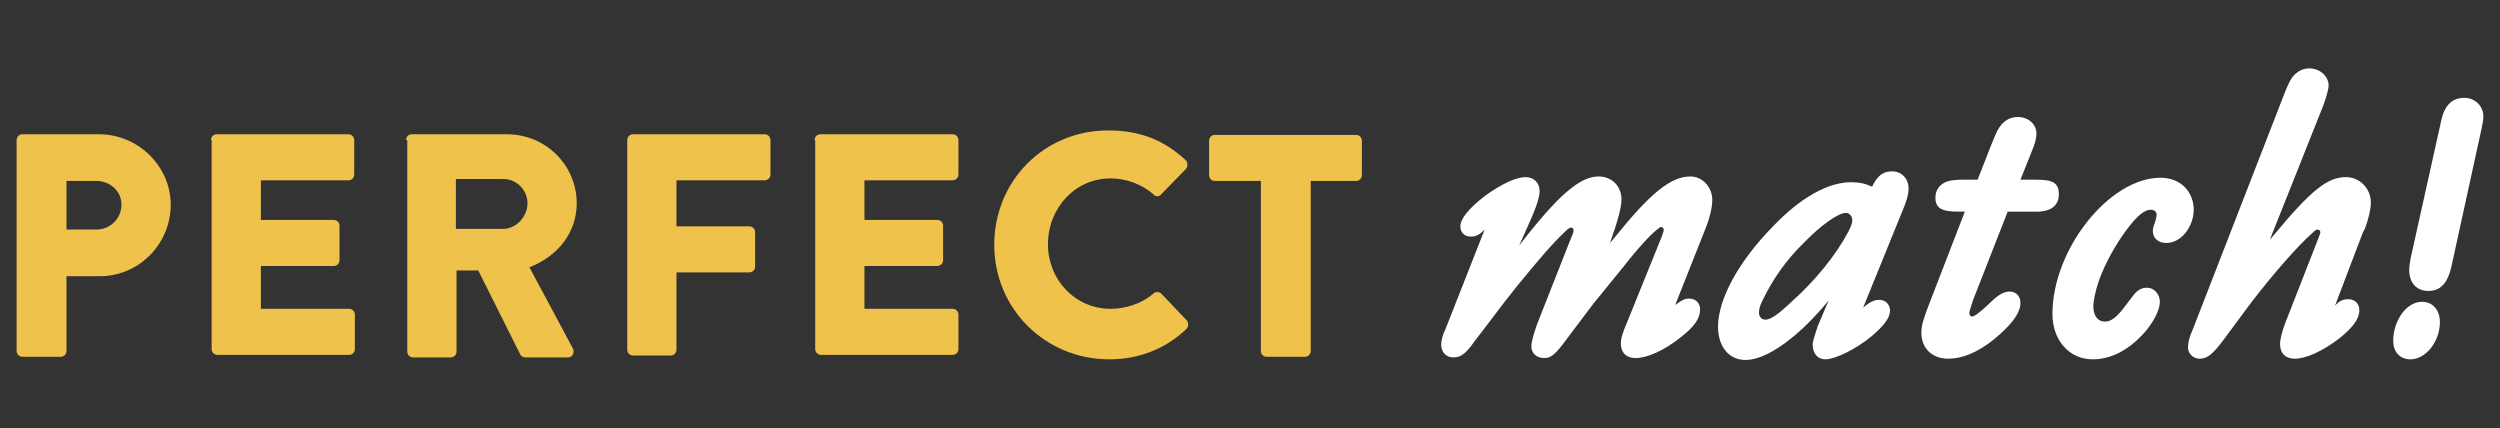
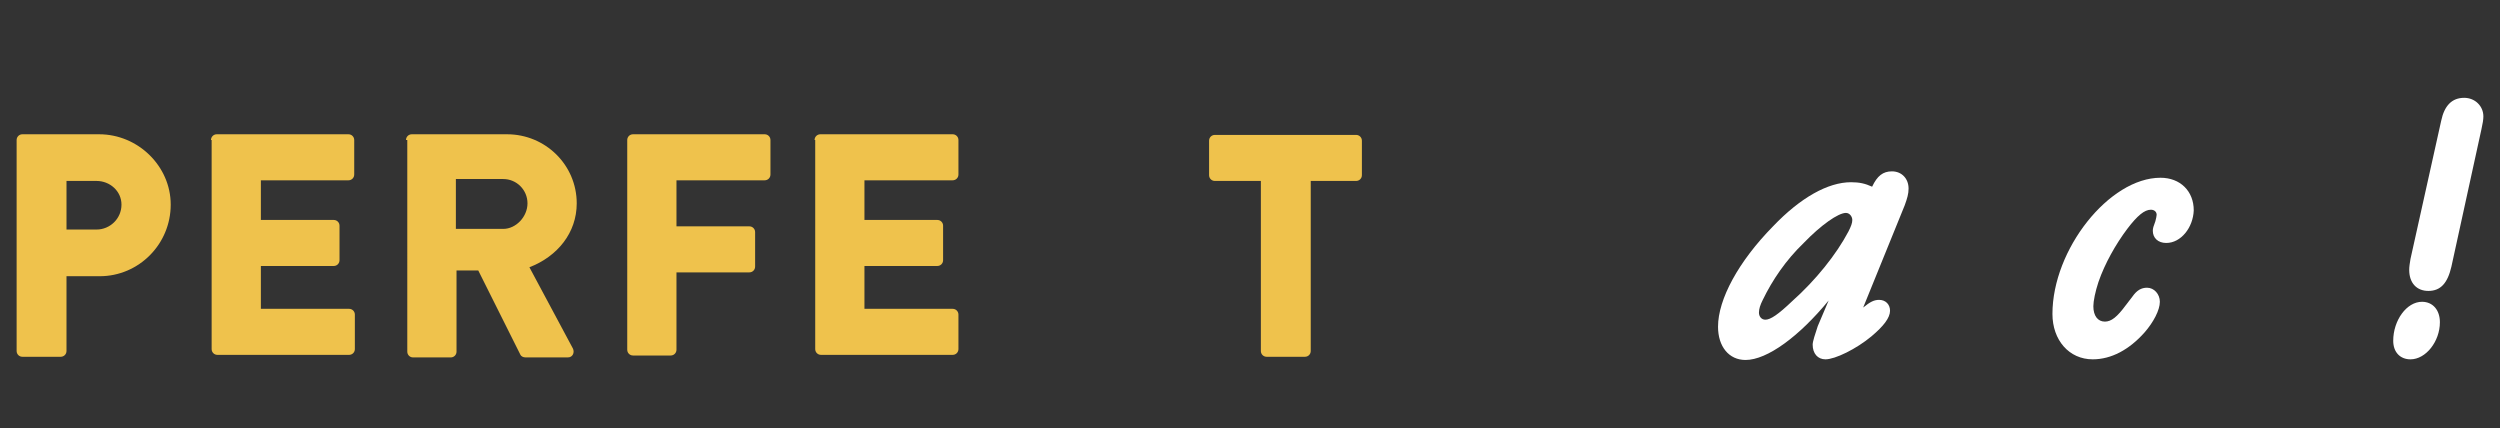
<svg xmlns="http://www.w3.org/2000/svg" version="1.1" id="Layer_1" x="0px" y="0px" viewBox="0 0 391 67" style="enable-background:new 0 0 391 67;" xml:space="preserve">
  <rect x="0" y="0" width="391" height="67" fill="#333333" stroke="none" />
  <style type="text/css">
	.st0{fill:#EFC24C;}
	.st1{fill:#FFFFFF;}
</style>
  <g>
    <g>
      <path class="st0" d="M2.6,21.9c0-0.5,0.4-0.9,0.9-0.9h12c6.1,0,11.2,5,11.2,11c0,6.2-5,11.2-11.1,11.2h-5.2v11.7    c0,0.5-0.4,0.9-0.9,0.9H3.5c-0.5,0-0.9-0.4-0.9-0.9V21.9z M15.1,35.9c2.1,0,3.9-1.7,3.9-3.9c0-2.1-1.8-3.7-3.9-3.7h-4.7v7.6H15.1z    " />
      <path class="st0" d="M33,21.9c0-0.5,0.4-0.9,0.9-0.9h20.6c0.5,0,0.9,0.4,0.9,0.9v5.4c0,0.5-0.4,0.9-0.9,0.9H40.8v6.2h11.4    c0.5,0,0.9,0.4,0.9,0.9v5.4c0,0.5-0.4,0.9-0.9,0.9H40.8v6.7h13.8c0.5,0,0.9,0.4,0.9,0.9v5.4c0,0.5-0.4,0.9-0.9,0.9H34    c-0.5,0-0.9-0.4-0.9-0.9V21.9z" />
      <path class="st0" d="M63.5,21.9c0-0.5,0.4-0.9,0.9-0.9h14.9c6,0,10.9,4.8,10.9,10.8c0,4.6-3,8.3-7.4,10l6.8,12.7    c0.3,0.6,0,1.4-0.8,1.4h-6.6c-0.4,0-0.7-0.2-0.8-0.4l-6.6-13.2h-3.4v12.7c0,0.5-0.4,0.9-0.9,0.9h-5.9c-0.5,0-0.9-0.4-0.9-0.9V21.9    z M78.7,35.8c2,0,3.8-1.9,3.8-4c0-2.1-1.7-3.8-3.8-3.8h-7.4v7.8H78.7z" />
      <path class="st0" d="M98.1,21.9c0-0.5,0.4-0.9,0.9-0.9h20.6c0.5,0,0.9,0.4,0.9,0.9v5.4c0,0.5-0.4,0.9-0.9,0.9h-13.8v7.2h11.4    c0.5,0,0.9,0.4,0.9,0.9v5.4c0,0.5-0.4,0.9-0.9,0.9h-11.4v12.1c0,0.5-0.4,0.9-0.9,0.9h-5.9c-0.5,0-0.9-0.4-0.9-0.9V21.9z" />
      <path class="st0" d="M127.4,21.9c0-0.5,0.4-0.9,0.9-0.9H149c0.5,0,0.9,0.4,0.9,0.9v5.4c0,0.5-0.4,0.9-0.9,0.9h-13.8v6.2h11.4    c0.5,0,0.9,0.4,0.9,0.9v5.4c0,0.5-0.4,0.9-0.9,0.9h-11.4v6.7H149c0.5,0,0.9,0.4,0.9,0.9v5.4c0,0.5-0.4,0.9-0.9,0.9h-20.6    c-0.5,0-0.9-0.4-0.9-0.9V21.9z" />
-       <path class="st0" d="M173.3,20.4c5,0,8.7,1.5,12.1,4.6c0.4,0.4,0.4,1,0.1,1.4l-3.9,4c-0.3,0.4-0.9,0.4-1.2,0    c-1.8-1.6-4.3-2.5-6.7-2.5c-5.6,0-9.8,4.7-9.8,10.3c0,5.5,4.2,10.1,9.8,10.1c2.3,0,4.9-0.8,6.7-2.4c0.3-0.3,1-0.3,1.3,0.1l3.9,4.1    c0.3,0.3,0.3,1,0,1.3c-3.4,3.3-7.7,4.8-12.1,4.8c-10,0-18-7.9-18-17.9S163.3,20.4,173.3,20.4z" />
      <path class="st0" d="M197.1,28.3H190c-0.5,0-0.9-0.4-0.9-0.9v-5.4c0-0.5,0.4-0.9,0.9-0.9h22.1c0.5,0,0.9,0.4,0.9,0.9v5.4    c0,0.5-0.4,0.9-0.9,0.9H205v26.6c0,0.5-0.4,0.9-0.9,0.9h-6c-0.5,0-0.9-0.4-0.9-0.9V28.3z" />
    </g>
    <g>
-       <path class="st1" d="M230,37c-1,0-1.6-0.7-1.6-1.6c0-1.2,1.4-2.9,3.9-4.8c2.5-1.8,4.8-2.9,6.3-2.9c1.3,0,2.2,0.9,2.2,2.2    c0,0.8-0.4,2.1-1,3.5l-0.2,0.5l-2,4.5c6.1-7.9,9.5-10.8,12.4-10.8c2.1,0,3.6,1.5,3.6,3.6c0,1.2-0.5,3.1-1.8,6.8l0.6-0.7    c5.7-7.1,8.9-9.7,12-9.7c1.8,0,3.4,1.6,3.4,3.7c0,1.1-0.4,2.8-1,4.3l-4.8,12.1c1.1-0.8,1.5-1,2.2-1c1,0,1.7,0.7,1.7,1.7    c0,1.4-0.9,2.7-3.1,4.4c-2.5,2-5.2,3.2-7,3.2c-1.4,0-2.3-0.8-2.3-2.3c0-0.7,0.2-1.5,1.1-3.6l5.3-13.1c0,0,0.1-0.1,0.1-0.3l0.1-0.3    c0.1-0.2,0.1-0.4,0.1-0.5c0-0.2-0.2-0.4-0.4-0.4c-0.1,0-0.3,0.1-0.5,0.3c-0.9,0.6-3.2,3.1-5.3,5.8l-4.8,5.9l-4.9,6.5    c-1.2,1.5-1.8,2-2.8,2c-1.1,0-2-0.7-2-1.8c0-0.7,0.4-2.1,0.9-3.5l5.4-13.7l0.1-0.2l0.1-0.3c0.1-0.2,0.1-0.4,0.1-0.5    c0-0.2-0.1-0.4-0.4-0.4c-0.2,0-0.5,0.2-0.9,0.6c-2,1.9-3.9,4.1-7.5,8.5c-1.4,1.8-1.7,2.1-3.8,4.9c-1.3,1.7-1.5,2-2.9,3.8    c-1.4,2-2.2,2.5-3.3,2.5c-1.1,0-1.9-0.8-1.9-2c0-0.6,0.2-1.5,0.7-2.5l6.1-15.5C231.3,36.8,230.8,37,230,37z" />
      <path class="st1" d="M273,56.3c-2.6,0-4.3-2.1-4.3-5.2c0-4.3,3.2-10.2,8.6-15.7c4.3-4.5,8.6-6.9,12.2-6.9c1.3,0,2.2,0.2,3.3,0.7    c0.8-1.7,1.7-2.4,3.1-2.4c1.5,0,2.6,1.1,2.6,2.7c0,0.8-0.2,1.5-0.6,2.6l-6.5,16c1.1-0.9,1.7-1.2,2.5-1.2c1,0,1.7,0.7,1.7,1.7    c0,1.1-1,2.4-2.9,4c-2.4,2-5.7,3.6-7.2,3.6c-1.2,0-2-0.9-2-2.3c0-0.5,0.4-1.7,0.8-2.9l1.7-4C281.4,52.6,276.4,56.3,273,56.3z     M288.7,33.3c-1.2,0-3.9,1.9-6.6,4.7c-2.8,2.7-4.9,5.8-6.4,8.9c-0.4,0.8-0.6,1.4-0.6,2c0,0.6,0.4,1.1,1,1.1c0.8,0,2-0.8,4.2-2.9    c3.7-3.3,6.9-7.3,8.8-10.9c0.4-0.8,0.6-1.3,0.6-1.8S289.3,33.3,288.7,33.3z" />
-       <path class="st1" d="M318.4,28.1c2.7,0,3.6,0.5,3.6,2.3c0,1.8-1.3,2.8-3.8,2.7h-0.9H314l-5.4,13.8c-0.3,0.9-0.6,1.8-0.6,2.1    c0,0.3,0.2,0.5,0.4,0.5c0.4,0,1.1-0.5,2.7-2c1.4-1.4,2.3-1.9,3.2-1.9c1,0,1.7,0.7,1.7,1.8c0,1.2-0.9,2.7-2.6,4.3    c-3,2.9-6,4.4-8.7,4.4c-2.5,0-4.2-1.6-4.2-4.1c0-1,0.3-2.1,1.2-4.4l5.6-14.5h-1.1c-2.6,0-3.5-0.6-3.5-2.2c0-1.2,0.7-2.1,1.8-2.5    c0.6-0.2,1.3-0.3,2.7-0.3h2.1l2-5.1c0.6-1.5,0.8-2,1.1-2.6c0.8-1.4,1.8-2.1,3.2-2.1c1.6,0,2.9,1.1,2.9,2.6c0,0.7-0.2,1.5-0.7,2.7    l-1.8,4.5H318.4z" />
      <path class="st1" d="M338.8,38c-1.3,0-2.1-0.8-2.1-1.9c0-0.4,0.1-0.7,0.4-1.5c0.1-0.4,0.2-0.8,0.2-1c0-0.5-0.4-0.8-0.9-0.8    c-1,0-2.1,0.9-3.7,3c-1.8,2.4-3.5,5.4-4.5,8.3c-0.5,1.5-0.8,3-0.8,3.8c0,1.5,0.7,2.4,1.8,2.4c1,0,1.9-0.7,3.3-2.6l1-1.3    c0.7-1,1.4-1.4,2.3-1.4c1.1,0,2,1,2,2.2c0,1.3-1,3.2-2.4,4.8c-2.4,2.7-5.2,4.2-8.1,4.2c-3.7,0-6.3-3-6.3-7.1    c0-10.1,8.9-21.3,16.9-21.3c3.1,0,5.2,2.1,5.2,5.1C343,35.6,341.1,38,338.8,38z" />
-       <path class="st1" d="M355.6,36.8c5.8-7,8.4-9.1,11.3-9.1c2.1,0,3.9,1.7,3.9,4c0,1.1-0.4,2.6-0.9,4c-0.2,0.4-0.4,0.7-0.4,0.8    l-4.3,11.3c0.7-0.8,1.3-1,2.1-1c1,0,1.7,0.7,1.7,1.7c0,1.4-1,2.7-3.1,4.4c-2.6,2-5.2,3.2-7,3.2c-1.4,0-2.3-0.8-2.3-2.3    c0-0.7,0.3-2,0.9-3.5l5.2-13.3l0.1-0.3c0.1-0.2,0.1-0.3,0.1-0.4c0-0.2-0.2-0.4-0.4-0.4c-0.2,0-0.4,0.1-0.8,0.5    c-2.3,2-6.3,6.6-9.6,10.9l-4.3,5.8c-1.8,2.4-2.6,3-3.8,3c-1,0-1.8-0.8-1.8-1.8c0-0.6,0.2-1.6,0.8-2.9l14.1-36.3    c0.7-1.8,1-2.4,1.4-3c0.8-1,1.7-1.4,2.7-1.4c1.6,0,3,1.2,3,2.7c0,0.5-0.4,1.9-0.8,3L355,37.5L355.6,36.8z" />
      <path class="st1" d="M374.3,53.3c0-3.2,2.1-6.1,4.5-6.1c1.7,0,2.8,1.3,2.8,3.2c0,3-2.2,5.8-4.6,5.8    C375.4,56.2,374.3,55.1,374.3,53.3z M383.4,41.7c-0.6,2.6-1.7,3.8-3.6,3.8c-1.8,0-3-1.2-3-3.3c0-0.5,0.1-1.1,0.2-1.7l4.8-21.6    c0.5-2.4,1.7-3.6,3.6-3.6c1.7,0,3,1.3,3,2.9c0,0.5-0.1,1.1-0.3,2L383.4,41.7z" />
    </g>
  </g>
</svg>